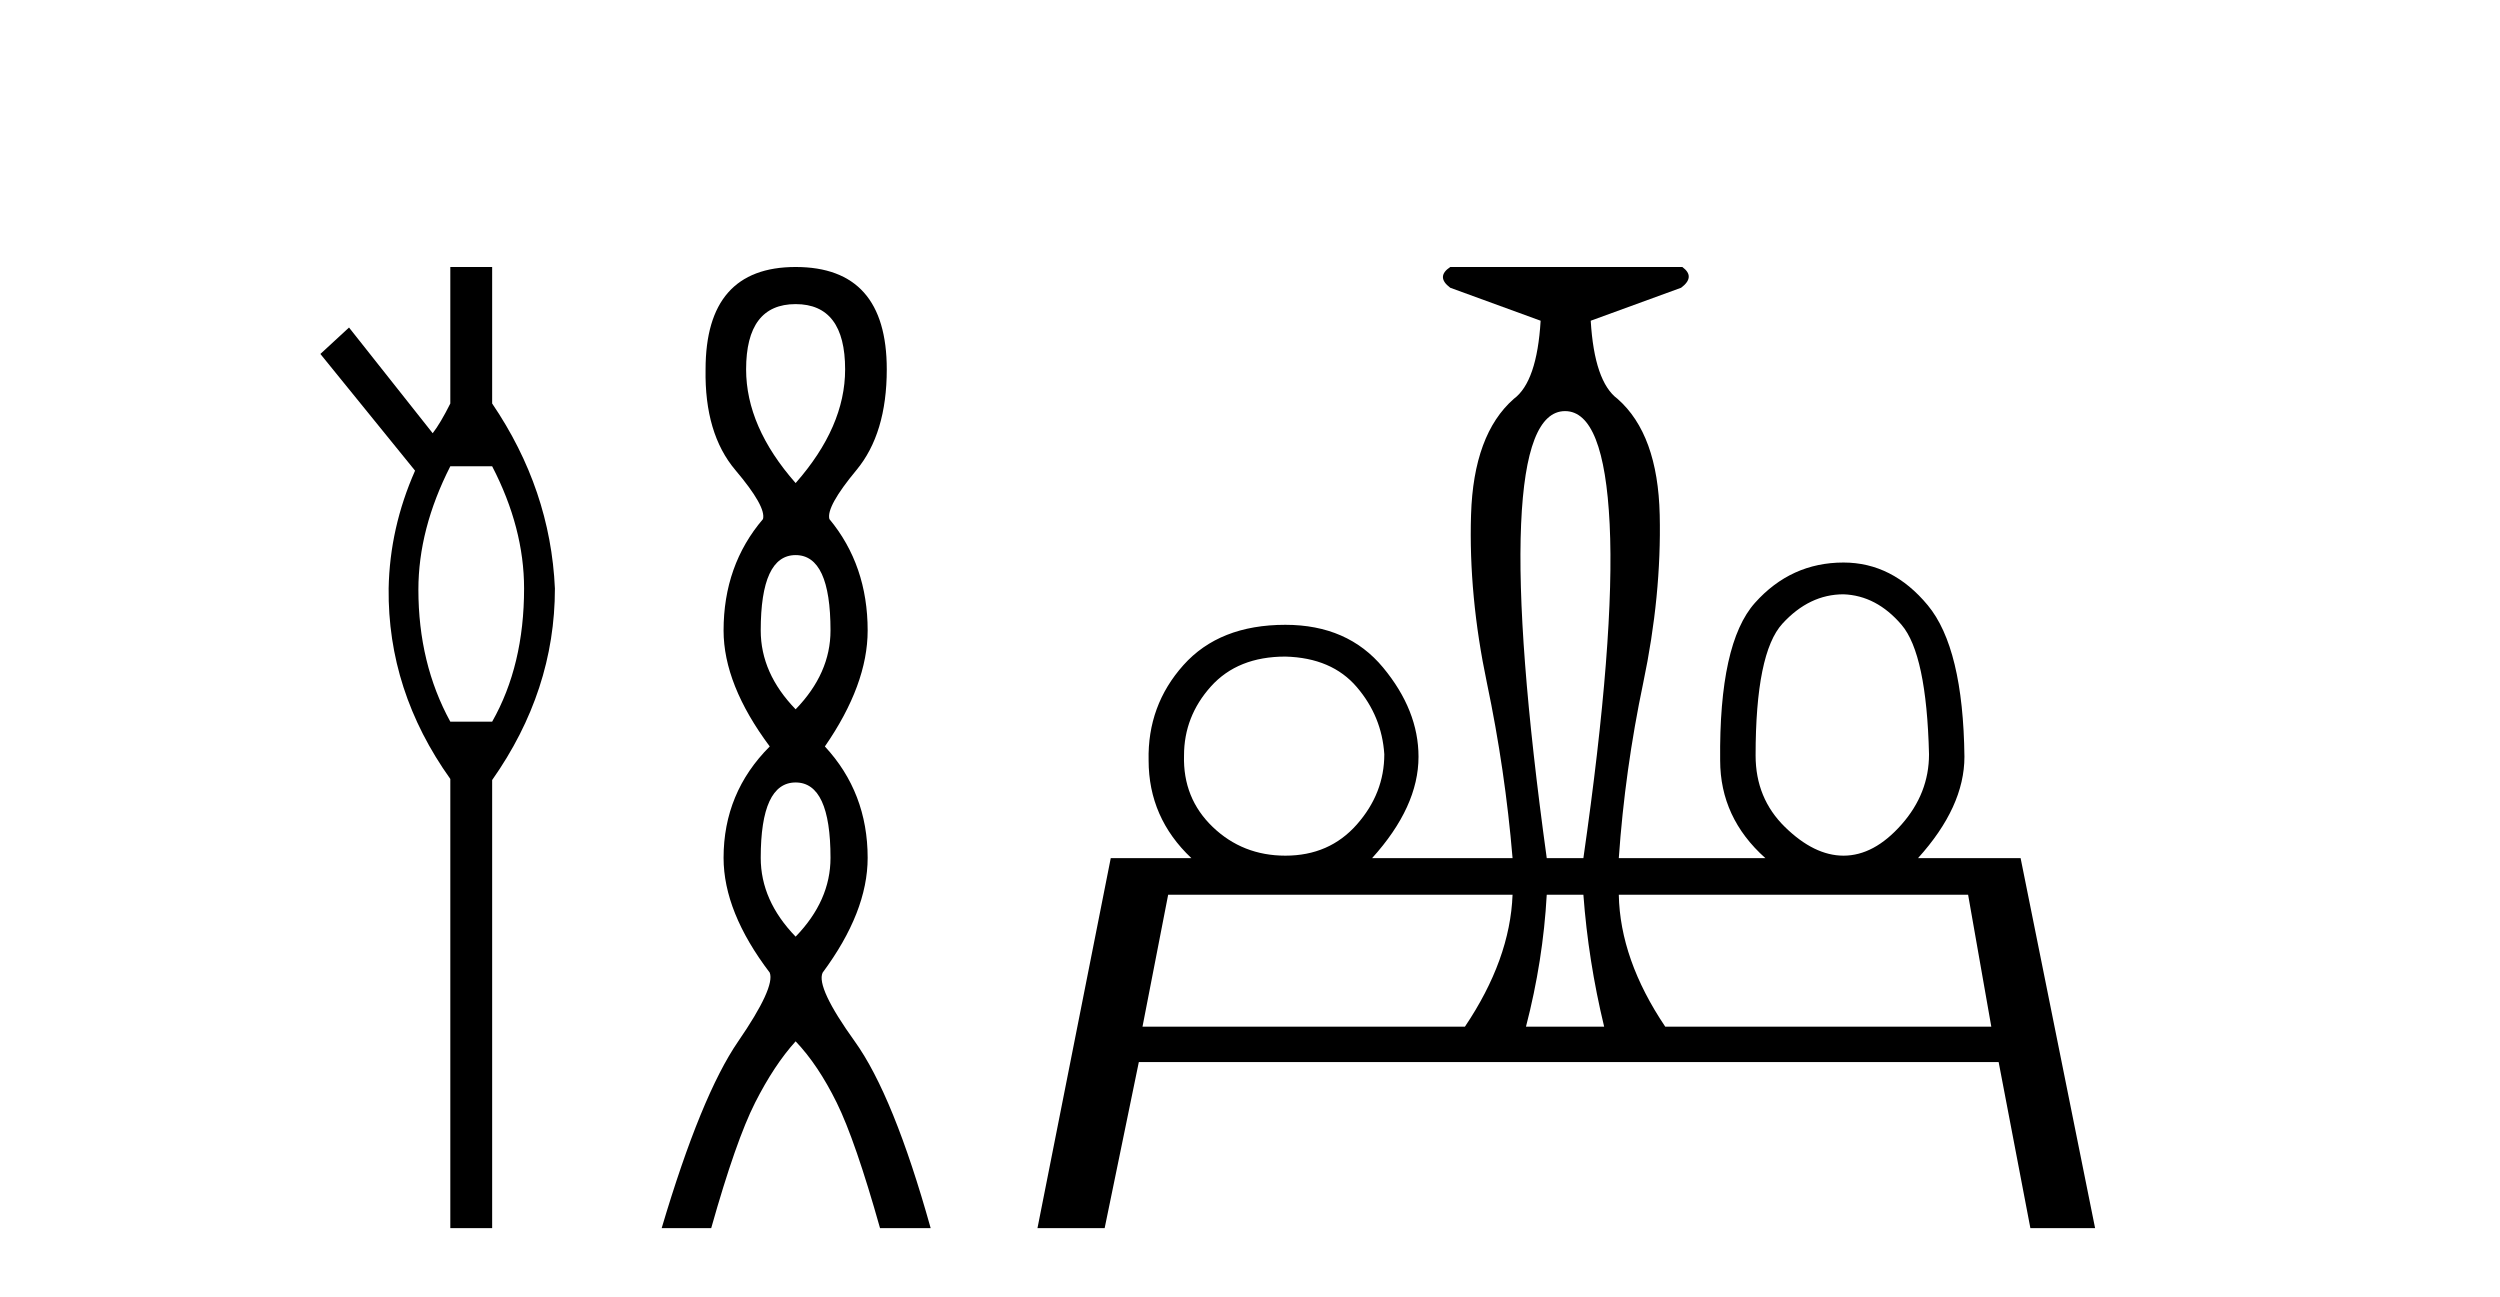
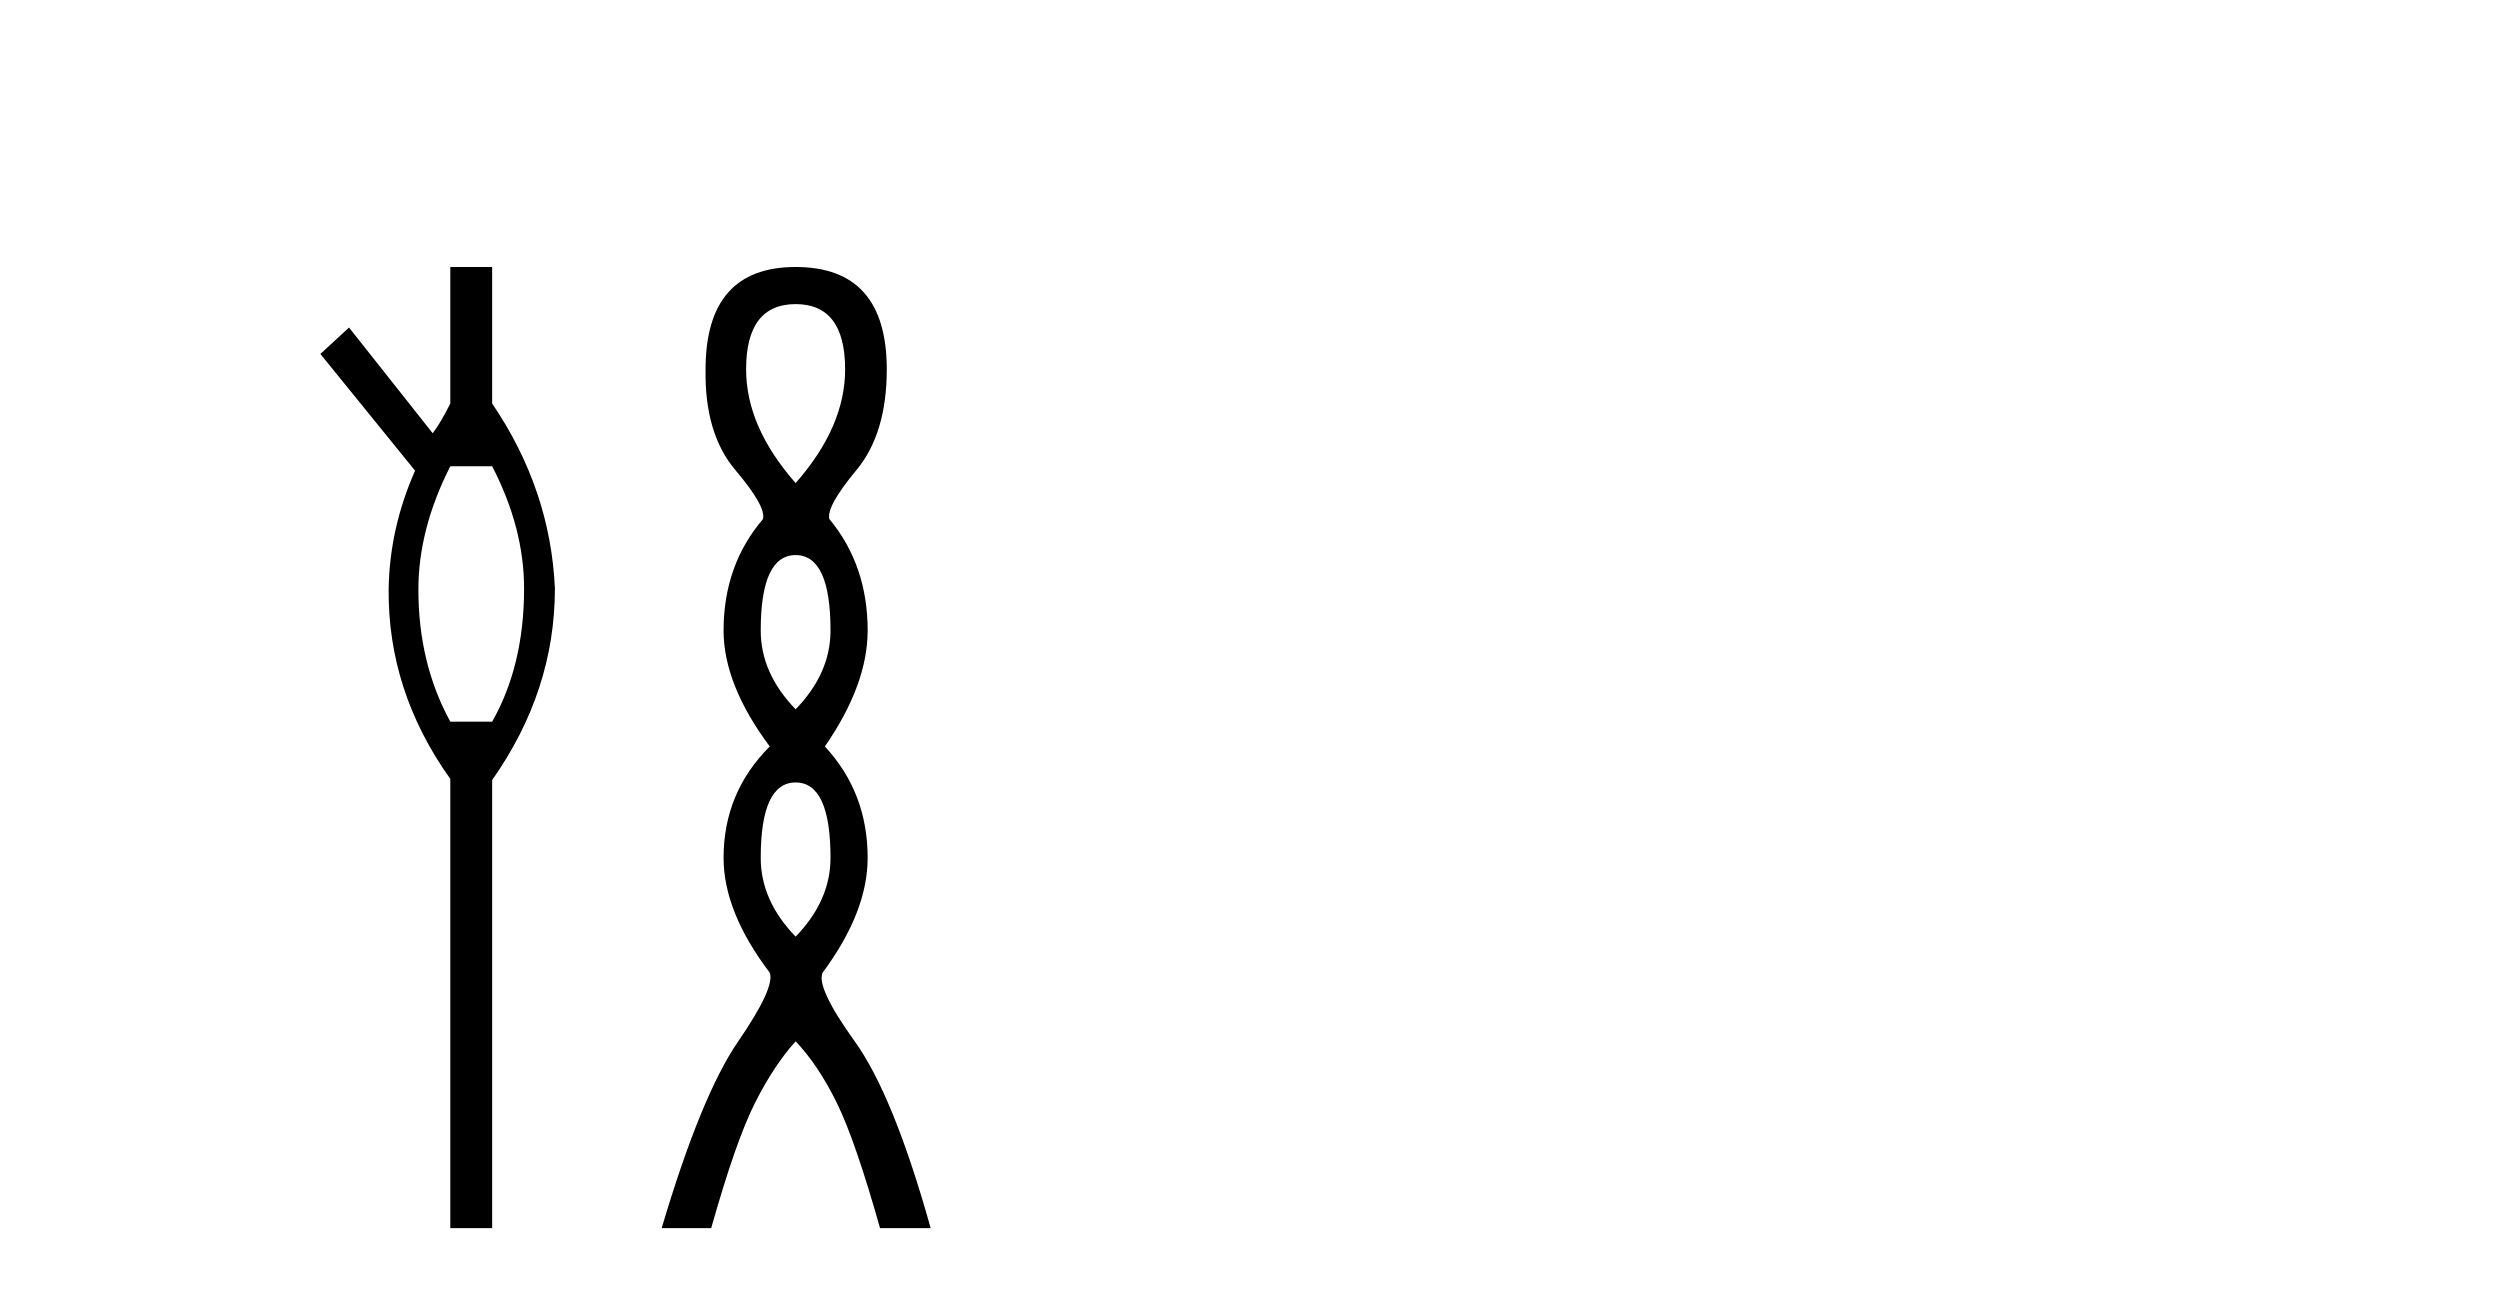
<svg xmlns="http://www.w3.org/2000/svg" width="79.0" height="41.0">
  <path d="M 15.552 14.734 Q 16.561 16.682 16.561 18.596 Q 16.561 21.031 15.552 22.805 L 14.23 22.805 Q 13.221 20.962 13.221 18.631 Q 13.221 16.717 14.23 14.734 ZM 14.23 8.437 L 14.23 12.751 Q 13.916 13.377 13.673 13.69 L 11.029 10.35 L 10.124 11.185 L 13.116 14.873 Q 12.316 16.682 12.281 18.596 Q 12.246 21.831 14.23 24.615 L 14.23 38.809 L 15.552 38.809 L 15.552 24.649 Q 17.535 21.831 17.535 18.596 Q 17.395 15.465 15.552 12.751 L 15.552 8.437 Z" style="fill:#000000;stroke:none" />
  <path d="M 25.142 9.61 Q 26.706 9.61 26.706 11.673 Q 26.706 13.487 25.142 15.265 Q 23.577 13.487 23.577 11.673 Q 23.577 9.61 25.142 9.61 ZM 25.142 17.541 Q 26.244 17.541 26.244 19.924 Q 26.244 21.276 25.142 22.414 Q 24.039 21.276 24.039 19.924 Q 24.039 17.541 25.142 17.541 ZM 25.142 24.726 Q 26.244 24.726 26.244 27.108 Q 26.244 28.46 25.142 29.598 Q 24.039 28.46 24.039 27.108 Q 24.039 24.726 25.142 24.726 ZM 25.142 8.437 Q 22.296 8.437 22.296 11.673 Q 22.261 13.7 23.239 14.856 Q 24.217 16.012 24.11 16.403 Q 22.865 17.862 22.865 19.924 Q 22.865 21.631 24.324 23.588 Q 22.865 25.046 22.865 27.108 Q 22.865 28.816 24.324 30.736 Q 24.501 31.198 23.328 32.906 Q 22.154 34.613 20.909 38.809 L 22.474 38.809 Q 23.257 36.035 23.861 34.844 Q 24.466 33.652 25.142 32.906 Q 25.853 33.652 26.44 34.844 Q 27.027 36.035 27.809 38.809 L 29.409 38.809 Q 28.236 34.613 27.009 32.906 Q 25.782 31.198 25.995 30.736 Q 27.418 28.816 27.418 27.108 Q 27.418 25.046 26.066 23.588 Q 27.418 21.631 27.418 19.924 Q 27.418 17.862 26.209 16.403 Q 26.102 16.012 27.062 14.856 Q 28.022 13.7 28.022 11.673 Q 28.022 8.437 25.142 8.437 Z" style="fill:#000000;stroke:none" />
-   <path d="M 40.618 20.748 Q 42.085 20.786 42.876 21.713 Q 43.667 22.639 43.744 23.835 Q 43.744 25.07 42.876 26.054 Q 42.008 27.039 40.618 27.039 Q 39.268 27.039 38.322 26.132 Q 37.377 25.225 37.415 23.874 Q 37.415 22.639 38.264 21.693 Q 39.113 20.748 40.618 20.748 ZM 58.255 18.78 Q 59.297 18.818 60.089 19.744 Q 60.88 20.671 60.957 23.835 Q 60.957 25.07 60.089 26.054 Q 59.22 27.039 58.255 27.039 Q 57.329 27.039 56.403 26.132 Q 55.477 25.225 55.477 23.874 Q 55.477 20.632 56.326 19.706 Q 57.175 18.78 58.255 18.78 ZM 49.456 12.991 Q 50.691 12.991 50.865 16.561 Q 51.039 20.13 50.035 27.116 L 48.877 27.116 Q 47.913 20.13 48.067 16.561 Q 48.221 12.991 49.456 12.991 ZM 47.797 28.273 Q 47.72 30.319 46.292 32.442 L 36.103 32.442 L 36.914 28.273 ZM 50.035 28.273 Q 50.189 30.358 50.691 32.442 L 48.221 32.442 Q 48.762 30.358 48.877 28.273 ZM 62.192 28.273 L 62.925 32.442 L 52.621 32.442 Q 51.193 30.319 51.154 28.273 ZM 45.828 8.437 Q 45.365 8.746 45.828 9.093 L 48.684 10.135 Q 48.569 12.065 47.835 12.605 Q 46.562 13.724 46.485 16.271 Q 46.407 18.818 46.986 21.578 Q 47.565 24.337 47.797 27.116 L 43.359 27.116 Q 44.825 25.495 44.825 23.913 Q 44.825 22.446 43.706 21.095 Q 42.587 19.744 40.618 19.744 Q 38.534 19.744 37.396 21.018 Q 36.257 22.292 36.296 24.028 Q 36.296 25.842 37.647 27.116 L 35.1 27.116 L 32.784 38.809 L 34.907 38.809 L 35.987 33.561 L 63.157 33.561 L 64.16 38.809 L 66.205 38.809 L 63.851 27.116 L 60.61 27.116 Q 62.076 25.495 62.076 23.913 Q 62.037 20.478 60.918 19.127 Q 59.799 17.776 58.255 17.776 Q 56.596 17.776 55.457 19.05 Q 54.319 20.323 54.357 24.028 Q 54.357 25.842 55.785 27.116 L 51.154 27.116 Q 51.347 24.337 51.926 21.578 Q 52.505 18.818 52.447 16.271 Q 52.389 13.724 51.116 12.605 Q 50.382 12.065 50.267 10.135 L 53.123 9.093 Q 53.586 8.746 53.161 8.437 Z" style="fill:#000000;stroke:none" />
</svg>